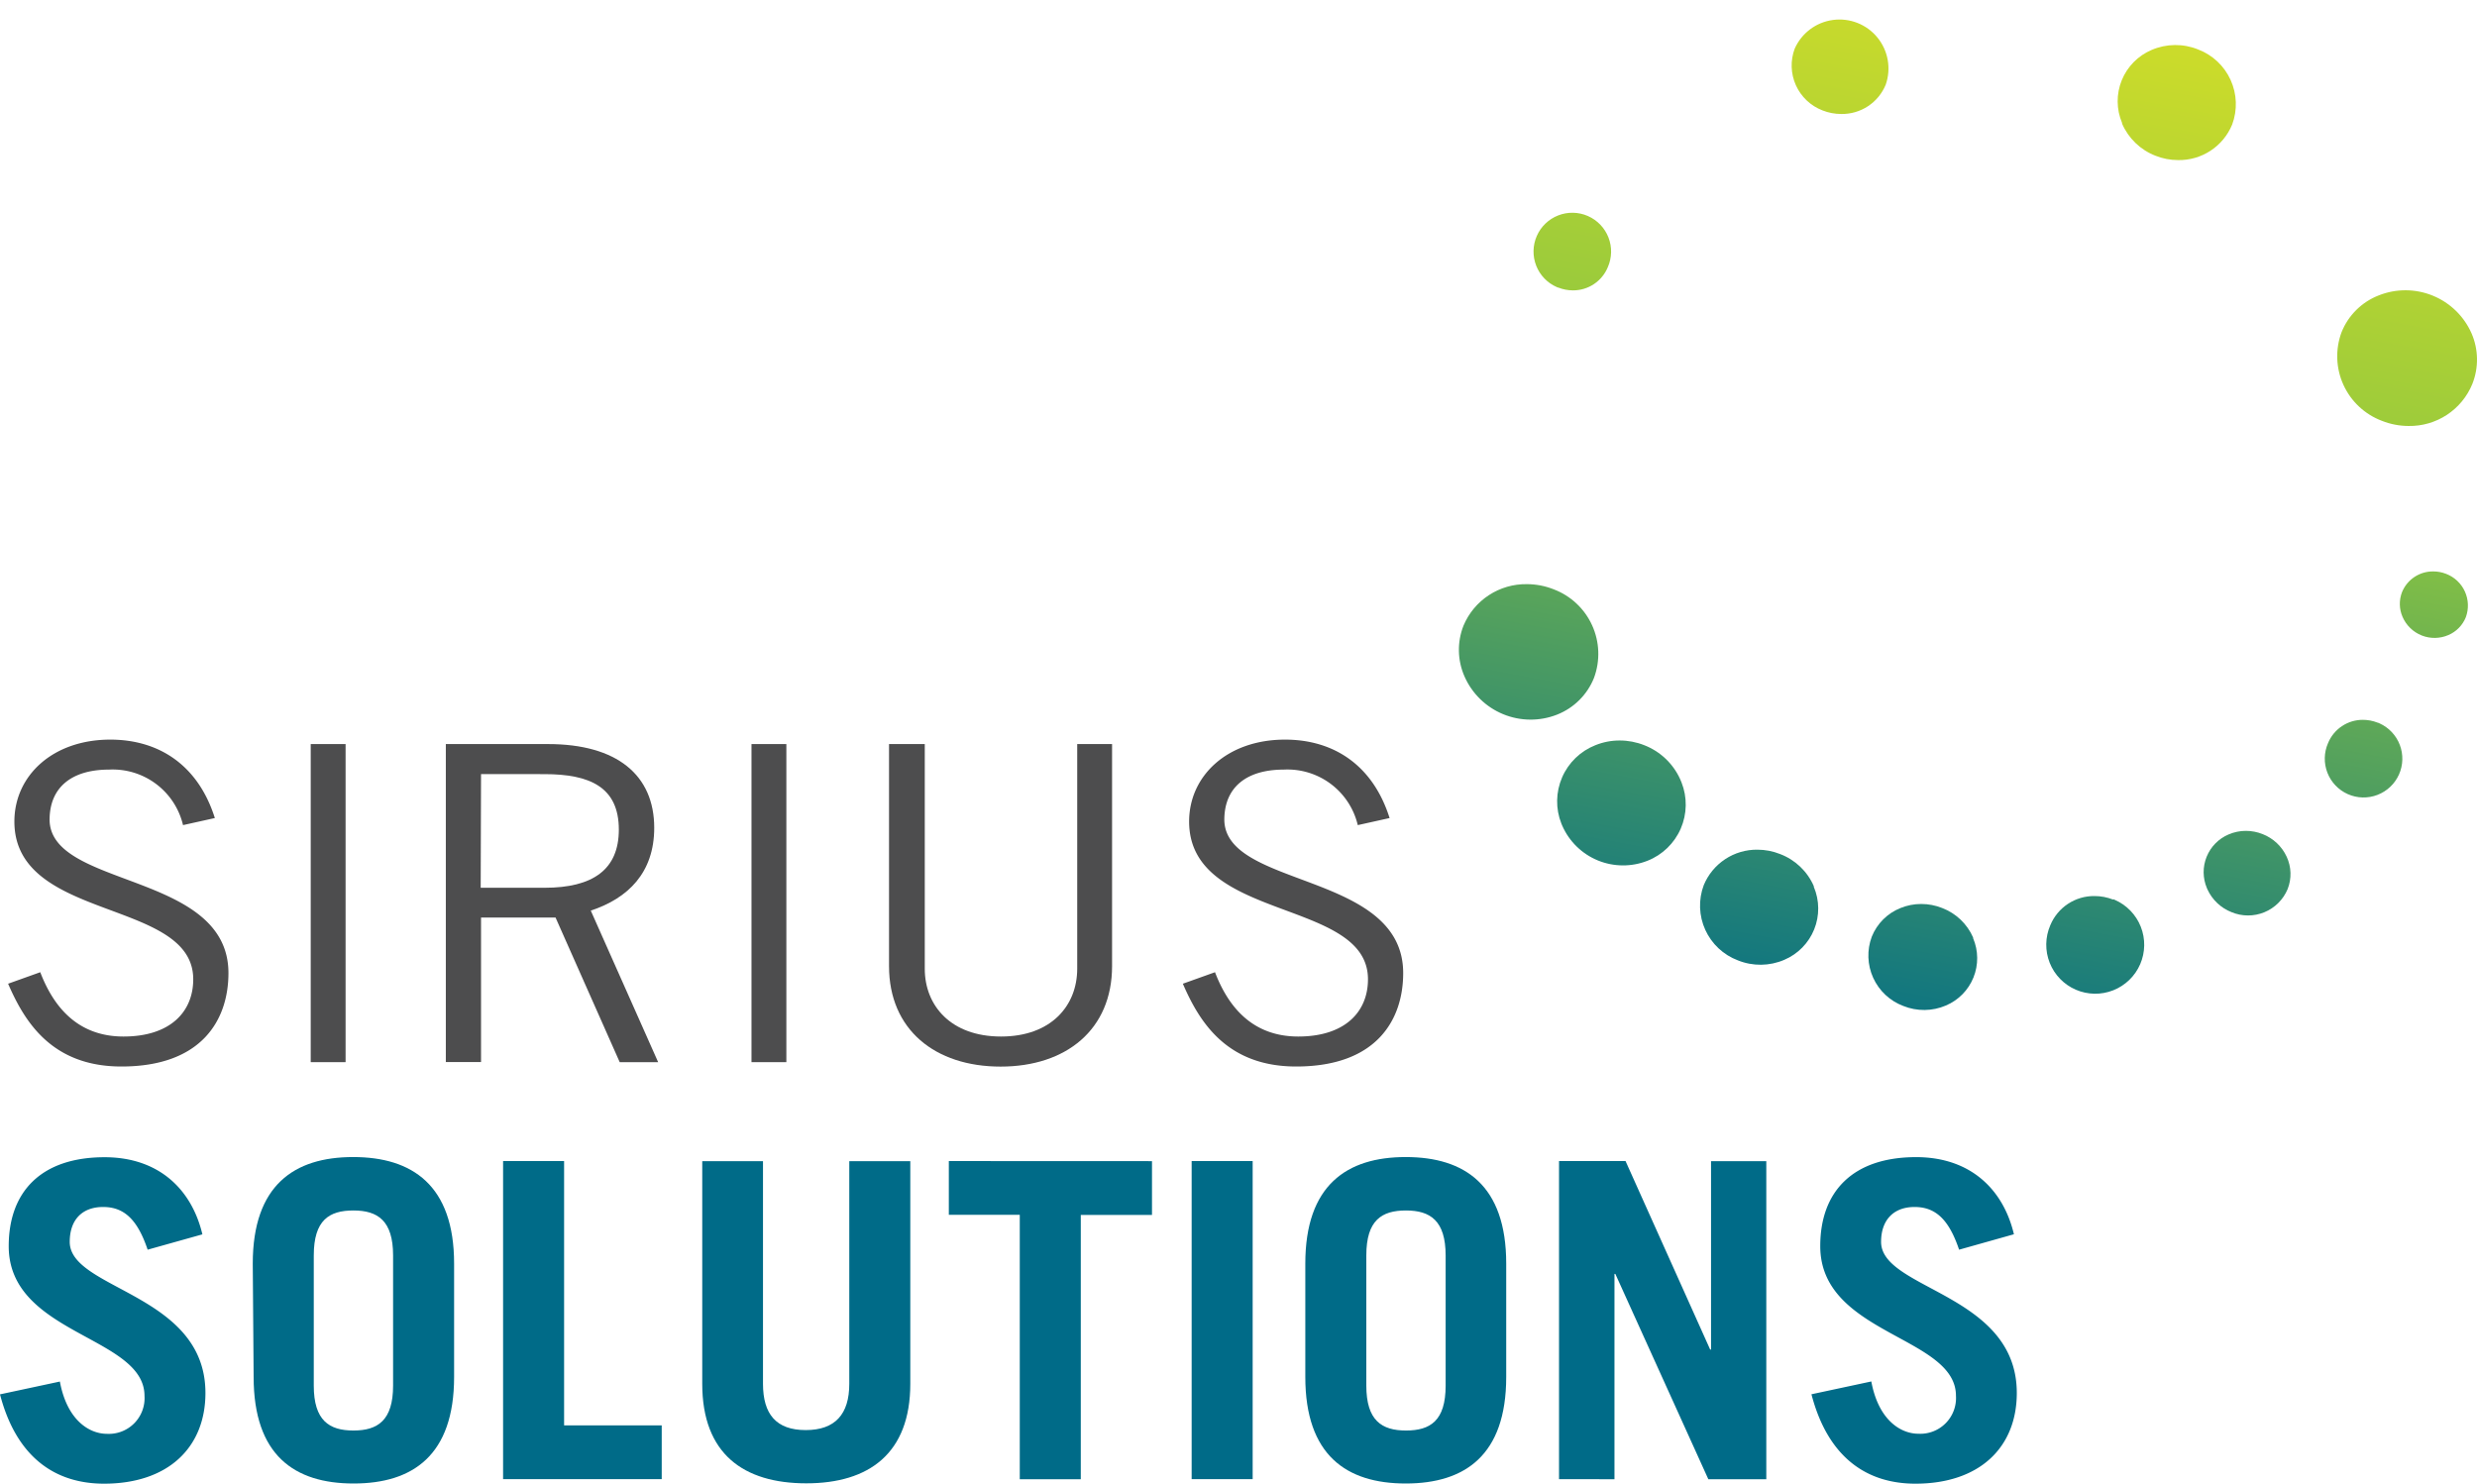
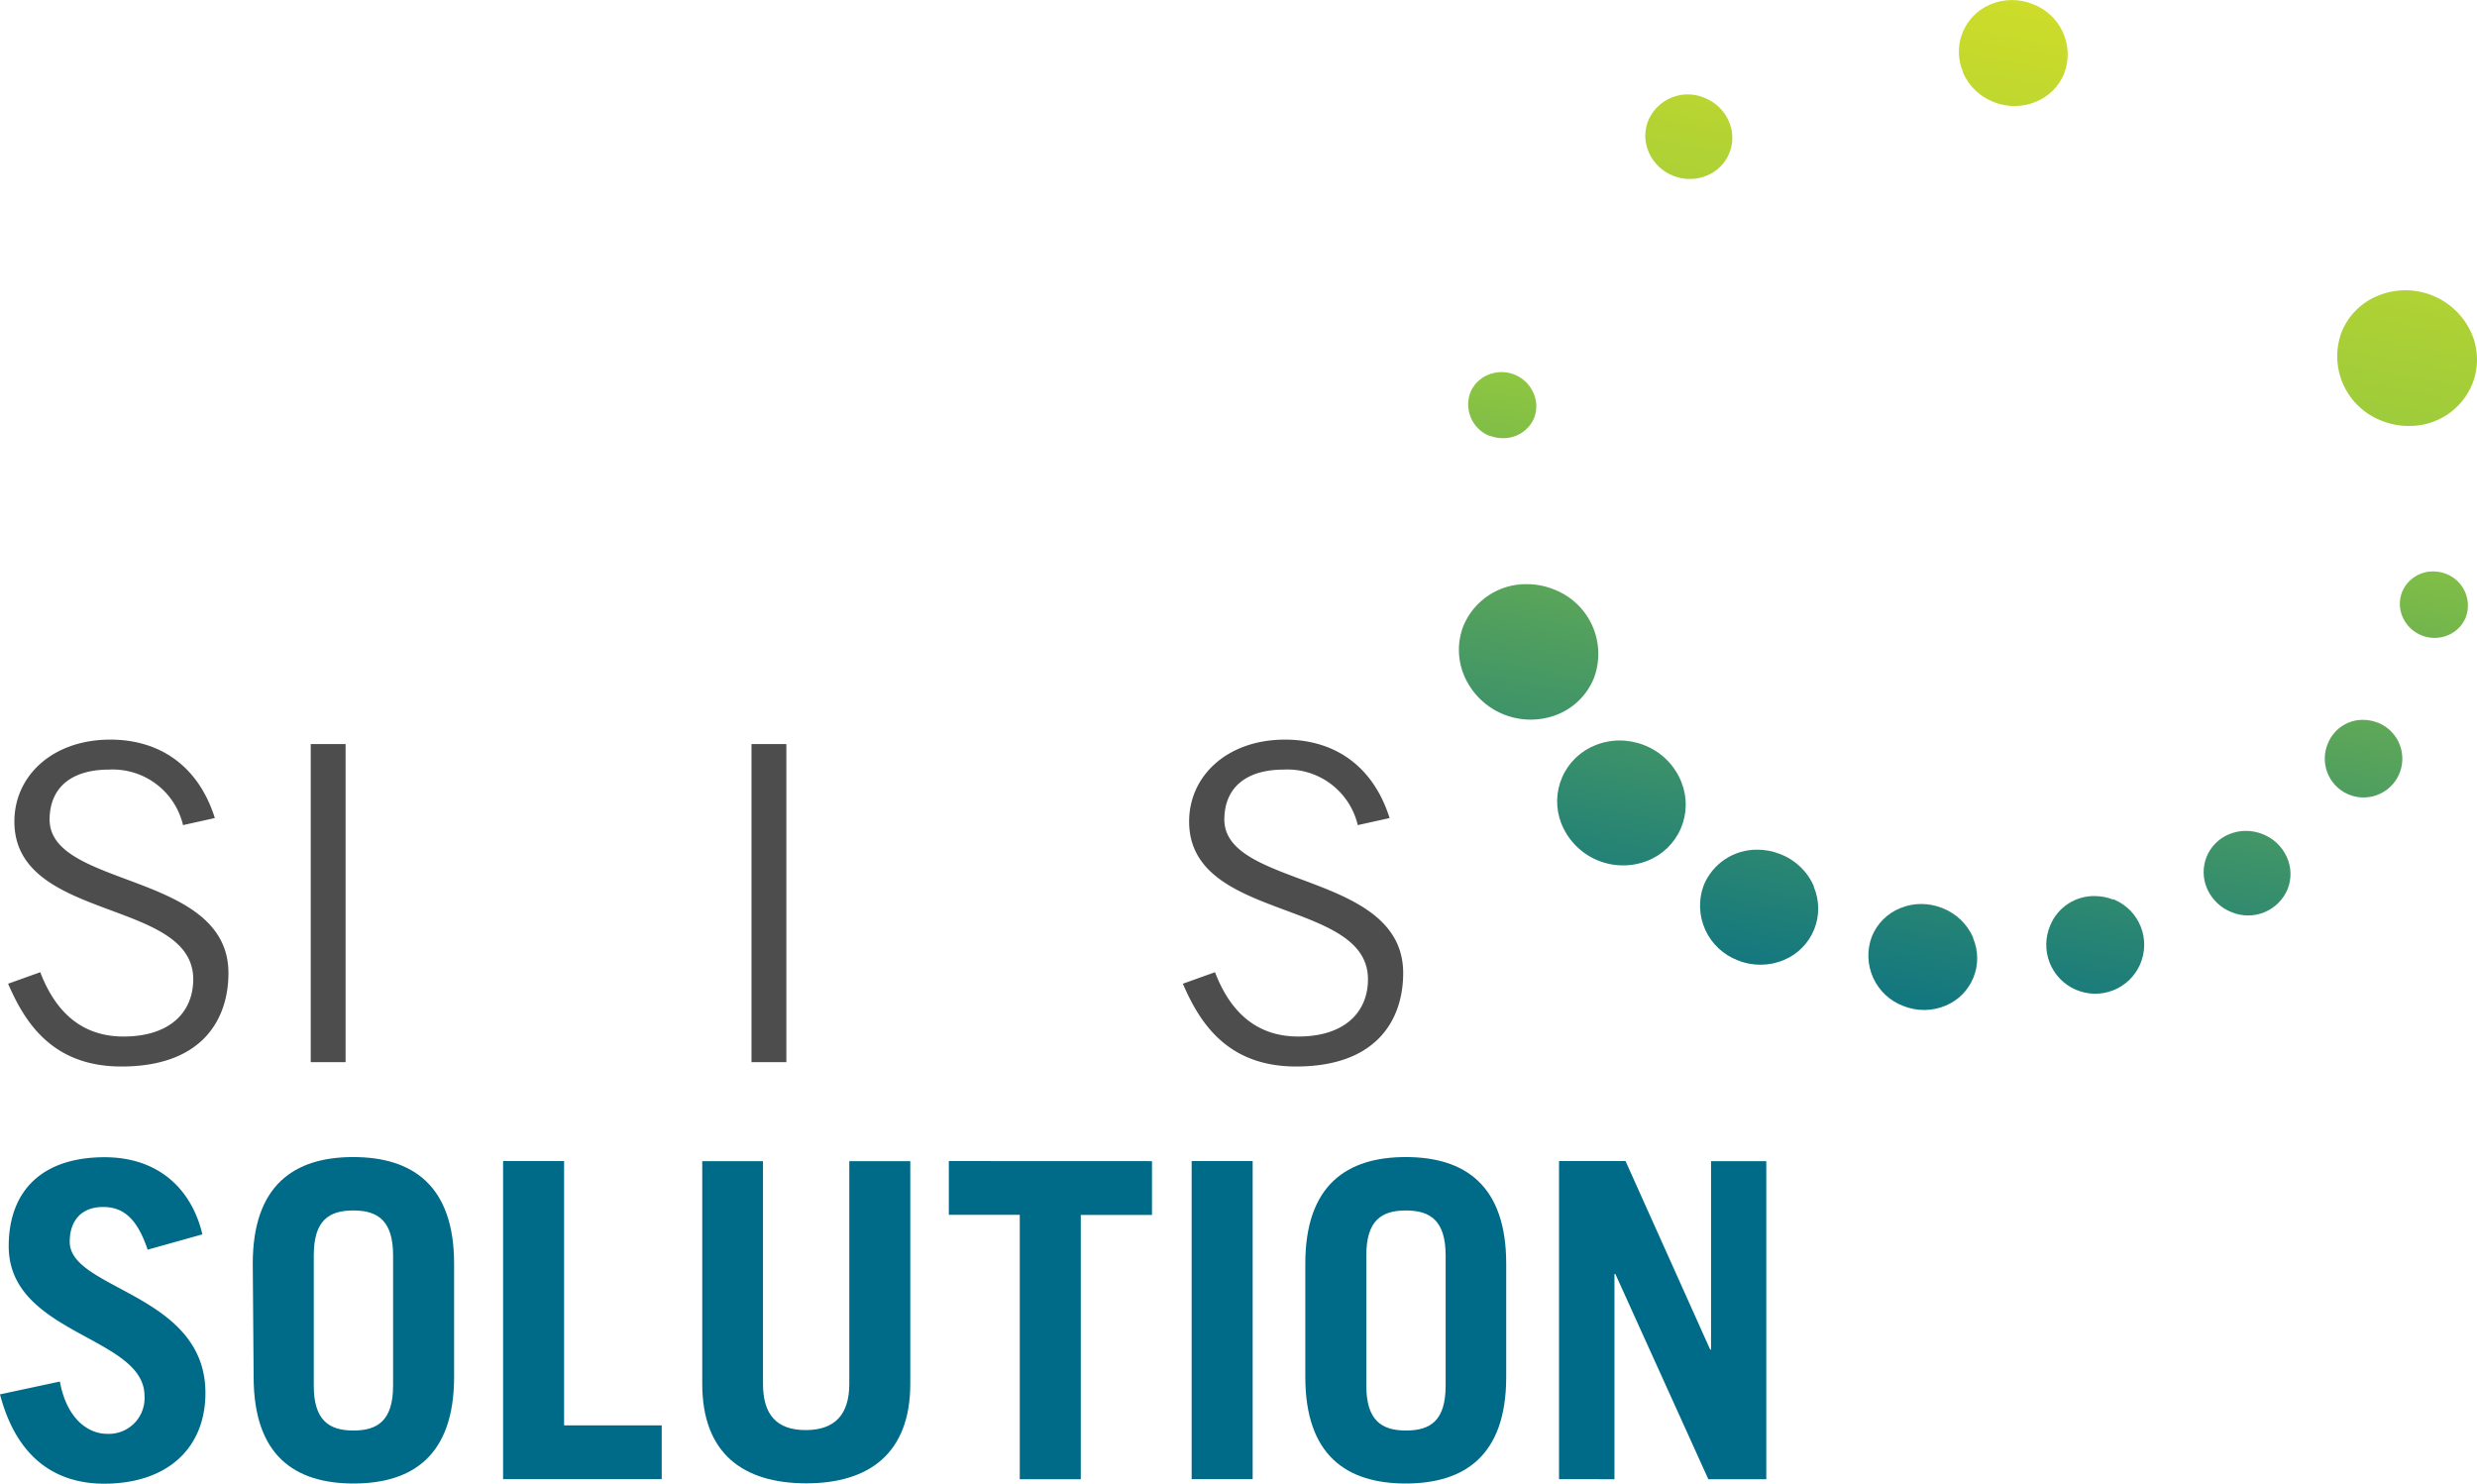
<svg xmlns="http://www.w3.org/2000/svg" xmlns:xlink="http://www.w3.org/1999/xlink" id="64c7338a-5b04-4d96-97b0-4fef73a76be0" data-name="58598cd8-3a42-4842-b494-72e0abb36971" viewBox="0 0 284.19 170.25">
  <defs>
    <clipPath id="e5da9a4f-d792-4e4d-862d-53aa4f4962f9">
      <path d="M182.88,77.79a7.92,7.92,0,0,0-4.63-10.17,8.34,8.34,0,0,0-3.06-.59,7.76,7.76,0,0,0-7.28,4.76,7.56,7.56,0,0,0,.11,5.82A8.29,8.29,0,0,0,178.65,82,7.54,7.54,0,0,0,182.88,77.79Z" fill="none" />
    </clipPath>
    <linearGradient id="f02baa44-51ad-4111-89a6-07c173aa3ca6" x1="-234.39" y1="-2565.02" x2="-304.95" y2="-2683.85" gradientTransform="matrix(1, 0, 0, -1, 496.54, -2568.65)" gradientUnits="userSpaceOnUse">
      <stop offset="0" stop-color="#d9e026" />
      <stop offset="0.45" stop-color="#8dc640" />
      <stop offset="1" stop-color="#006b88" />
    </linearGradient>
    <clipPath id="7978b556-9c2b-4e8a-8b5c-d02242e8034b">
      <path d="M188.65,85.51a7.66,7.66,0,0,0-2.82-.54,7.4,7.4,0,0,0-2.79.54,6.93,6.93,0,0,0-3.9,9h0l.11.26a7.62,7.62,0,0,0,9.77,4,6.93,6.93,0,0,0,3.9-9h0l-.17-.4A7.51,7.51,0,0,0,188.65,85.51Z" fill="none" />
    </clipPath>
    <clipPath id="827edb82-dc23-4906-b4bb-42b1bccb55a8">
      <path d="M204.23,98a7,7,0,0,0-2.59-.5,6.58,6.58,0,0,0-6.17,4.08,6.71,6.71,0,0,0,3.92,8.62,6.91,6.91,0,0,0,5.32-.06,6.39,6.39,0,0,0,3.39-8.38h0v-.08A6.88,6.88,0,0,0,204.23,98Z" fill="none" />
    </clipPath>
    <clipPath id="ae010f99-e744-4ea9-9f6c-5dbaadc82ecf">
      <path d="M222.82,104.19a6.5,6.5,0,0,0-2.39-.46,6.28,6.28,0,0,0-2.37.46,5.9,5.9,0,0,0-3.31,3.3,6.18,6.18,0,0,0,3.61,7.94,6.37,6.37,0,0,0,4.9-.05,5.89,5.89,0,0,0,3.12-7.72v-.08A6.36,6.36,0,0,0,222.82,104.19Z" fill="none" />
    </clipPath>
    <clipPath id="885a854e-47d9-47fd-9f6a-38a1ee817c2f">
      <path d="M242.45,103.23a5.8,5.8,0,0,0-2.14-.41,5.42,5.42,0,0,0-5.08,3.36,5.62,5.62,0,1,0,7.39-2.93l-.17-.07Z" fill="none" />
    </clipPath>
    <clipPath id="12705588-b9ce-43bb-9374-c4d2f169d4d2">
      <path d="M259.59,95.71a5.2,5.2,0,0,0-1.9-.37,5,5,0,0,0-2,.41,4.7,4.7,0,0,0-2.49,6.16l.07.16a5.08,5.08,0,0,0,2.76,2.6,4.92,4.92,0,0,0,6.43-2.64,4.7,4.7,0,0,0-.11-3.73A5.07,5.07,0,0,0,259.59,95.71Z" fill="none" />
    </clipPath>
    <clipPath id="35716db7-ff98-455b-aca1-3290e3a45995">
      <path d="M272.78,82.92a4.58,4.58,0,0,0-1.68-.32,4.3,4.3,0,0,0-4,2.67A4.45,4.45,0,1,0,273,83h0l-.14-.06Z" fill="none" />
    </clipPath>
    <clipPath id="5ec9ebd8-60e8-4500-9917-ff0f1ae957f8">
      <path d="M280.65,65.85a4.06,4.06,0,0,0-1.48-.28,3.82,3.82,0,0,0-3.58,2.37h0a3.73,3.73,0,0,0,.06,2.85,4,4,0,0,0,5.26,2.08,3.73,3.73,0,0,0,2-2.05A3.89,3.89,0,0,0,280.65,65.85Z" fill="none" />
    </clipPath>
    <clipPath id="0d061522-c89b-4865-a7c3-9aa88aef0f6f">
      <path d="M283.56,38.24a8.29,8.29,0,0,0-10.63-4.35,7.54,7.54,0,0,0-4.28,4.23,7.92,7.92,0,0,0,4.63,10.17,8.34,8.34,0,0,0,3.06.59,7.76,7.76,0,0,0,7.31-4.81A7.56,7.56,0,0,0,283.56,38.24Z" fill="none" />
    </clipPath>
    <linearGradient id="e7961924-918c-4f06-add2-55ec81a150c5" x1="-236" y1="-2569.42" x2="-306.56" y2="-2688.25" gradientTransform="matrix(1, 0, 0, -1, 498.16, -2568.38)" xlink:href="#f02baa44-51ad-4111-89a6-07c173aa3ca6" />
    <clipPath id="63cc3f6c-7eea-4f53-9e90-4a2230c92c80">
      <path d="M272.45,26.51a7,7,0,0,0-.1-5.36,7.62,7.62,0,0,0-9.77-4,6.93,6.93,0,0,0-3.9,9h0l.17.4a7.51,7.51,0,0,0,4.09,3.86,7.66,7.66,0,0,0,2.82.54,7.4,7.4,0,0,0,2.79-.54A6.93,6.93,0,0,0,272.45,26.51Z" fill="none" />
    </clipPath>
    <clipPath id="cbc99504-575b-460a-8229-8df1c5996c12">
      <path d="M256.1,14.29a6.71,6.71,0,0,0-3.92-8.62,6.91,6.91,0,0,0-5.32.06,6.39,6.39,0,0,0-3.39,8.38h0v.08a6.88,6.88,0,0,0,3.83,3.68,7,7,0,0,0,2.59.5A6.58,6.58,0,0,0,256.1,14.29Z" fill="none" />
    </clipPath>
    <clipPath id="09572bbd-d4b6-47f2-9fb7-763b373604fe">
      <path d="M236.84,8.41A6.18,6.18,0,0,0,233.23.47a6.37,6.37,0,0,0-4.9.05,5.89,5.89,0,0,0-3.12,7.72v.08a6.36,6.36,0,0,0,3.53,3.39,6.5,6.5,0,0,0,2.39.46,6.28,6.28,0,0,0,2.37-.46A5.9,5.9,0,0,0,236.84,8.41Z" fill="none" />
    </clipPath>
    <clipPath id="8967fd96-addc-4666-bbbe-fbf2667a21c6">
      <path d="M216.35,9.72a5.62,5.62,0,0,0-10.44-4.14,5.52,5.52,0,0,0,3.19,7.09,5.8,5.8,0,0,0,2.14.41A5.42,5.42,0,0,0,216.35,9.72Z" fill="none" />
    </clipPath>
    <clipPath id="2412bec7-f149-49d4-b966-748fcd712020">
      <path d="M198.42,17.55a4.7,4.7,0,0,0-.11-3.73,5.08,5.08,0,0,0-2.76-2.6,4.92,4.92,0,0,0-6.45,2.62h0a4.7,4.7,0,0,0,.11,3.73,5.07,5.07,0,0,0,2.76,2.6,5.2,5.2,0,0,0,1.9.37,5,5,0,0,0,2-.41A4.7,4.7,0,0,0,198.42,17.55Z" fill="none" />
    </clipPath>
    <clipPath id="dceb72fa-279d-433e-b2ee-e094e21c96e9">
      <path d="M178.79,33a4.58,4.58,0,0,0,1.68.32,4.3,4.3,0,0,0,4-2.67,4.45,4.45,0,1,0-5.86,2.29h0l.14.06Z" fill="none" />
    </clipPath>
    <clipPath id="96539908-9345-40b2-b9ab-a0168a92bea4">
      <path d="M170.93,50a4.06,4.06,0,0,0,1.48.28A3.82,3.82,0,0,0,176,48h0a3.73,3.73,0,0,0-.05-2.88,4,4,0,0,0-5.25-2.1h0a3.73,3.73,0,0,0-2,2,3.89,3.89,0,0,0,2.19,5Z" fill="none" />
    </clipPath>
  </defs>
  <title>sirius-solutions-logo</title>
  <g clip-path="url(#e5da9a4f-d792-4e4d-862d-53aa4f4962f9)">
    <circle cx="226.87" cy="55.78" r="69.09" transform="translate(-5.4 80.96) rotate(-20)" fill="url(#f02baa44-51ad-4111-89a6-07c173aa3ca6)" />
  </g>
  <g clip-path="url(#7978b556-9c2b-4e8a-8b5c-d02242e8034b)">
    <circle cx="226.87" cy="55.78" r="69.09" transform="translate(-5.4 80.96) rotate(-20)" fill="url(#f02baa44-51ad-4111-89a6-07c173aa3ca6)" />
  </g>
  <g clip-path="url(#827edb82-dc23-4906-b4bb-42b1bccb55a8)">
    <circle cx="226.87" cy="55.78" r="69.09" transform="translate(-5.4 80.96) rotate(-20)" fill="url(#f02baa44-51ad-4111-89a6-07c173aa3ca6)" />
  </g>
  <g clip-path="url(#ae010f99-e744-4ea9-9f6c-5dbaadc82ecf)">
    <circle cx="226.87" cy="55.78" r="69.09" transform="translate(-5.4 80.96) rotate(-20)" fill="url(#f02baa44-51ad-4111-89a6-07c173aa3ca6)" />
  </g>
  <g clip-path="url(#885a854e-47d9-47fd-9f6a-38a1ee817c2f)">
    <circle cx="226.87" cy="55.78" r="69.09" transform="translate(-5.4 80.96) rotate(-20)" fill="url(#f02baa44-51ad-4111-89a6-07c173aa3ca6)" />
  </g>
  <g clip-path="url(#12705588-b9ce-43bb-9374-c4d2f169d4d2)">
    <circle cx="226.87" cy="55.78" r="69.09" transform="translate(-5.4 80.96) rotate(-20)" fill="url(#f02baa44-51ad-4111-89a6-07c173aa3ca6)" />
  </g>
  <g clip-path="url(#35716db7-ff98-455b-aca1-3290e3a45995)">
    <circle cx="226.87" cy="55.78" r="69.09" transform="translate(-5.4 80.96) rotate(-20)" fill="url(#f02baa44-51ad-4111-89a6-07c173aa3ca6)" />
  </g>
  <g clip-path="url(#5ec9ebd8-60e8-4500-9917-ff0f1ae957f8)">
    <circle cx="226.87" cy="55.78" r="69.09" transform="translate(-5.4 80.96) rotate(-20)" fill="url(#f02baa44-51ad-4111-89a6-07c173aa3ca6)" />
  </g>
  <g clip-path="url(#0d061522-c89b-4865-a7c3-9aa88aef0f6f)">
    <circle cx="226.88" cy="60.45" r="69.09" transform="translate(-6.99 81.24) rotate(-20)" fill="url(#e7961924-918c-4f06-add2-55ec81a150c5)" />
  </g>
  <g clip-path="url(#63cc3f6c-7eea-4f53-9e90-4a2230c92c80)">
    <circle cx="226.88" cy="60.45" r="69.09" transform="translate(-6.99 81.24) rotate(-20)" fill="url(#e7961924-918c-4f06-add2-55ec81a150c5)" />
  </g>
  <g clip-path="url(#cbc99504-575b-460a-8229-8df1c5996c12)">
-     <circle cx="226.88" cy="60.45" r="69.09" transform="translate(-6.99 81.24) rotate(-20)" fill="url(#e7961924-918c-4f06-add2-55ec81a150c5)" />
-   </g>
+     </g>
  <g clip-path="url(#09572bbd-d4b6-47f2-9fb7-763b373604fe)">
    <circle cx="226.88" cy="60.45" r="69.09" transform="translate(-6.99 81.24) rotate(-20)" fill="url(#e7961924-918c-4f06-add2-55ec81a150c5)" />
  </g>
  <g clip-path="url(#8967fd96-addc-4666-bbbe-fbf2667a21c6)">
    <circle cx="226.88" cy="60.45" r="69.09" transform="translate(-6.99 81.24) rotate(-20)" fill="url(#e7961924-918c-4f06-add2-55ec81a150c5)" />
  </g>
  <g clip-path="url(#2412bec7-f149-49d4-b966-748fcd712020)">
    <circle cx="226.88" cy="60.45" r="69.09" transform="translate(-6.99 81.24) rotate(-20)" fill="url(#e7961924-918c-4f06-add2-55ec81a150c5)" />
  </g>
  <g clip-path="url(#dceb72fa-279d-433e-b2ee-e094e21c96e9)">
    <circle cx="226.88" cy="60.45" r="69.09" transform="translate(-6.99 81.24) rotate(-20)" fill="url(#e7961924-918c-4f06-add2-55ec81a150c5)" />
  </g>
  <g clip-path="url(#96539908-9345-40b2-b9ab-a0168a92bea4)">
    <circle cx="226.88" cy="60.45" r="69.09" transform="translate(-6.99 81.24) rotate(-20)" fill="url(#e7961924-918c-4f06-add2-55ec81a150c5)" />
  </g>
  <path d="M21,94.68a8.29,8.29,0,0,0-8.49-6.37c-4.25,0-6.77,2-6.82,5.66-.1,8,20.52,6,20.52,17.69,0,5.31-3,10.72-12.28,10.72-8,0-11.12-5.16-13-9.5l3.69-1.32c1.47,3.84,4.19,7.38,9.55,7.38s8-2.83,8-6.57c0-9.3-20.52-6.57-20.52-18.1,0-5.26,4.4-9.4,11-9.4,5.66,0,10.11,3,12,9Z" fill="#4d4d4e" />
  <path d="M39.65,85.38v36.5h-4V85.38Z" fill="#4d4d4e" />
-   <path d="M51.15,121.87V85.38H62.88c7.88,0,12.18,3.54,12.18,9.61,0,5.15-3,8.09-7.28,9.5l7.73,17.39H71.1l-7.36-16.59H55.19v16.58Zm4-20h7.33C68,101.87,71,99.8,71,95.2c0-4.9-3.34-6.37-8.54-6.37H55.19Z" fill="#4d4d4e" />
  <path d="M90.22,85.38v36.5h-4V85.38Z" fill="#4d4d4e" />
-   <path d="M106.1,85.38v25.78c0,4.24,3,7.78,8.75,7.78s8.74-3.54,8.74-7.78V85.38h4v25.48c0,7.28-5.26,11.53-12.79,11.53S102,118.14,102,110.86V85.38Z" fill="#4d4d4e" />
  <path d="M155.78,94.68a8.29,8.29,0,0,0-8.49-6.37c-4.25,0-6.77,2-6.82,5.66-.1,8,20.52,6,20.52,17.69,0,5.31-3,10.72-12.28,10.72-8,0-11.12-5.16-13-9.5l3.69-1.32c1.47,3.84,4.19,7.38,9.55,7.38s8-2.83,8-6.57c0-9.3-20.52-6.57-20.52-18.1,0-5.26,4.4-9.4,11-9.4,5.66,0,10.11,3,12,9Z" fill="#4d4d4e" />
  <path d="M16.94,143.4c-1.16-3.44-2.68-4.9-5.11-4.9S8,140,8,142.5c0,5.51,15.57,5.92,15.57,17.34,0,6.27-4.3,10.41-11.63,10.41C6.27,170.25,1.87,167.17,0,160l6.87-1.47c.81,4.4,3.34,6,5.41,6a4.1,4.1,0,0,0,4.3-4.35C16.58,153.3,1,153.17,1,143c0-6.27,3.74-10.21,11-10.21,6.22,0,10,3.69,11.22,8.85Z" fill="#006b88" />
  <path d="M29,145c0-9,4.75-12.23,11.52-12.23S52.1,136,52.1,145v13c0,9-4.75,12.23-11.53,12.23S29.1,167,29.1,158Zm7,14c0,4,1.77,5.15,4.55,5.15S45.1,163,45.1,159V144.06c0-4-1.77-5.16-4.55-5.16S36,140,36,144.06Z" fill="#006b88" />
  <path d="M57.72,169.73v-36.5h7v30.33h11.2v6.17Z" fill="#006b88" />
  <path d="M87.54,133.24v25.55c0,3.49,1.52,5.31,4.9,5.31s5-1.82,5-5.31V133.24h7v25.55c0,8-4.75,11.42-11.93,11.42s-11.94-3.36-11.94-11.42V133.24Z" fill="#006b88" />
  <path d="M132.17,133.24v6.17H124v30.33h-7V139.4h-8.14v-6.17Z" fill="#006b88" />
  <path d="M136.72,169.73v-36.5h7v36.5Z" fill="#006b88" />
  <path d="M149.76,145c0-9,4.75-12.23,11.52-12.23S172.81,136,172.81,145v13c0,9-4.75,12.23-11.53,12.23S149.76,167,149.76,158Zm7,14c0,4,1.77,5.15,4.55,5.15s4.55-1.11,4.55-5.15V144.06c0-4-1.77-5.16-4.55-5.16s-4.55,1.11-4.55,5.16Z" fill="#006b88" />
  <path d="M178.87,169.73v-36.5h7.63l9.71,21.63h.1V133.24h6.34v36.5H196l-10.67-23.56h-.1v23.56Z" fill="#006b88" />
-   <path d="M224.77,143.4c-1.16-3.44-2.68-4.9-5.11-4.9s-3.84,1.52-3.84,4c0,5.51,15.57,5.92,15.57,17.34,0,6.27-4.3,10.41-11.63,10.41-5.66,0-10.06-3.08-11.93-10.26l6.87-1.47c.81,4.4,3.34,6,5.41,6a4.1,4.1,0,0,0,4.3-4.35c0-6.87-15.57-7-15.57-17.18,0-6.27,3.74-10.21,11-10.21,6.22,0,10,3.69,11.22,8.85Z" fill="#006b88" />
</svg>